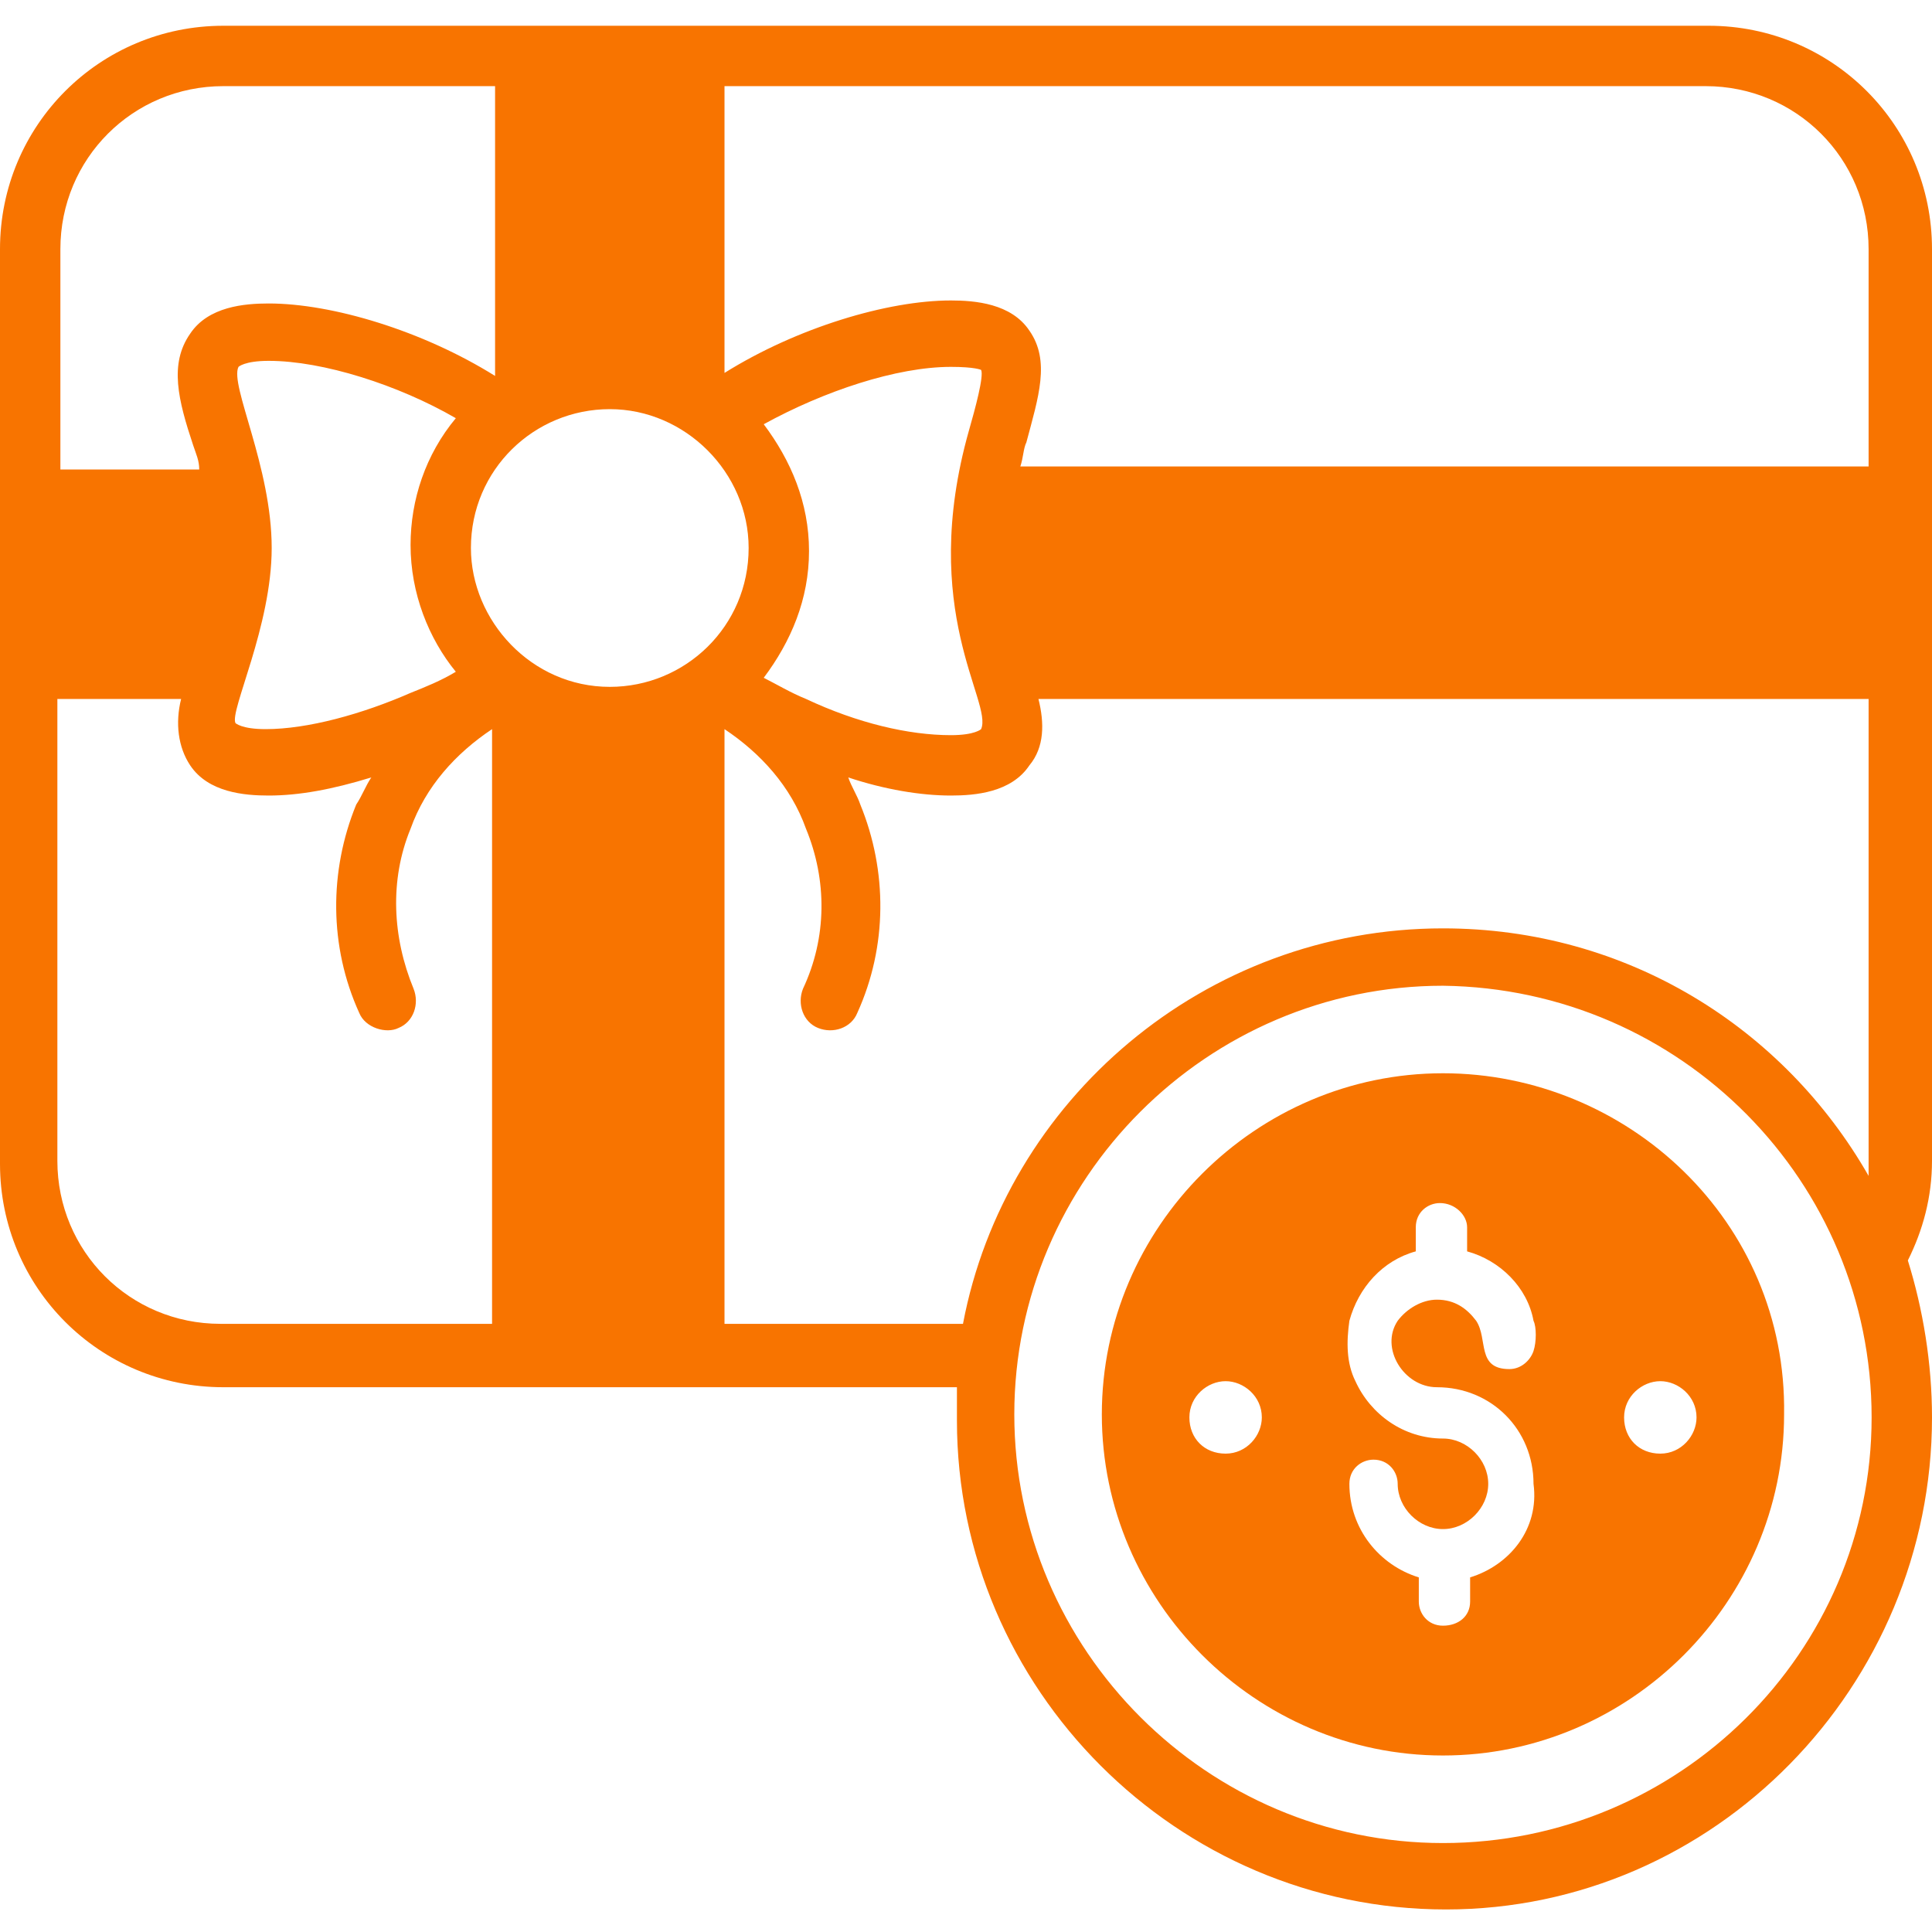
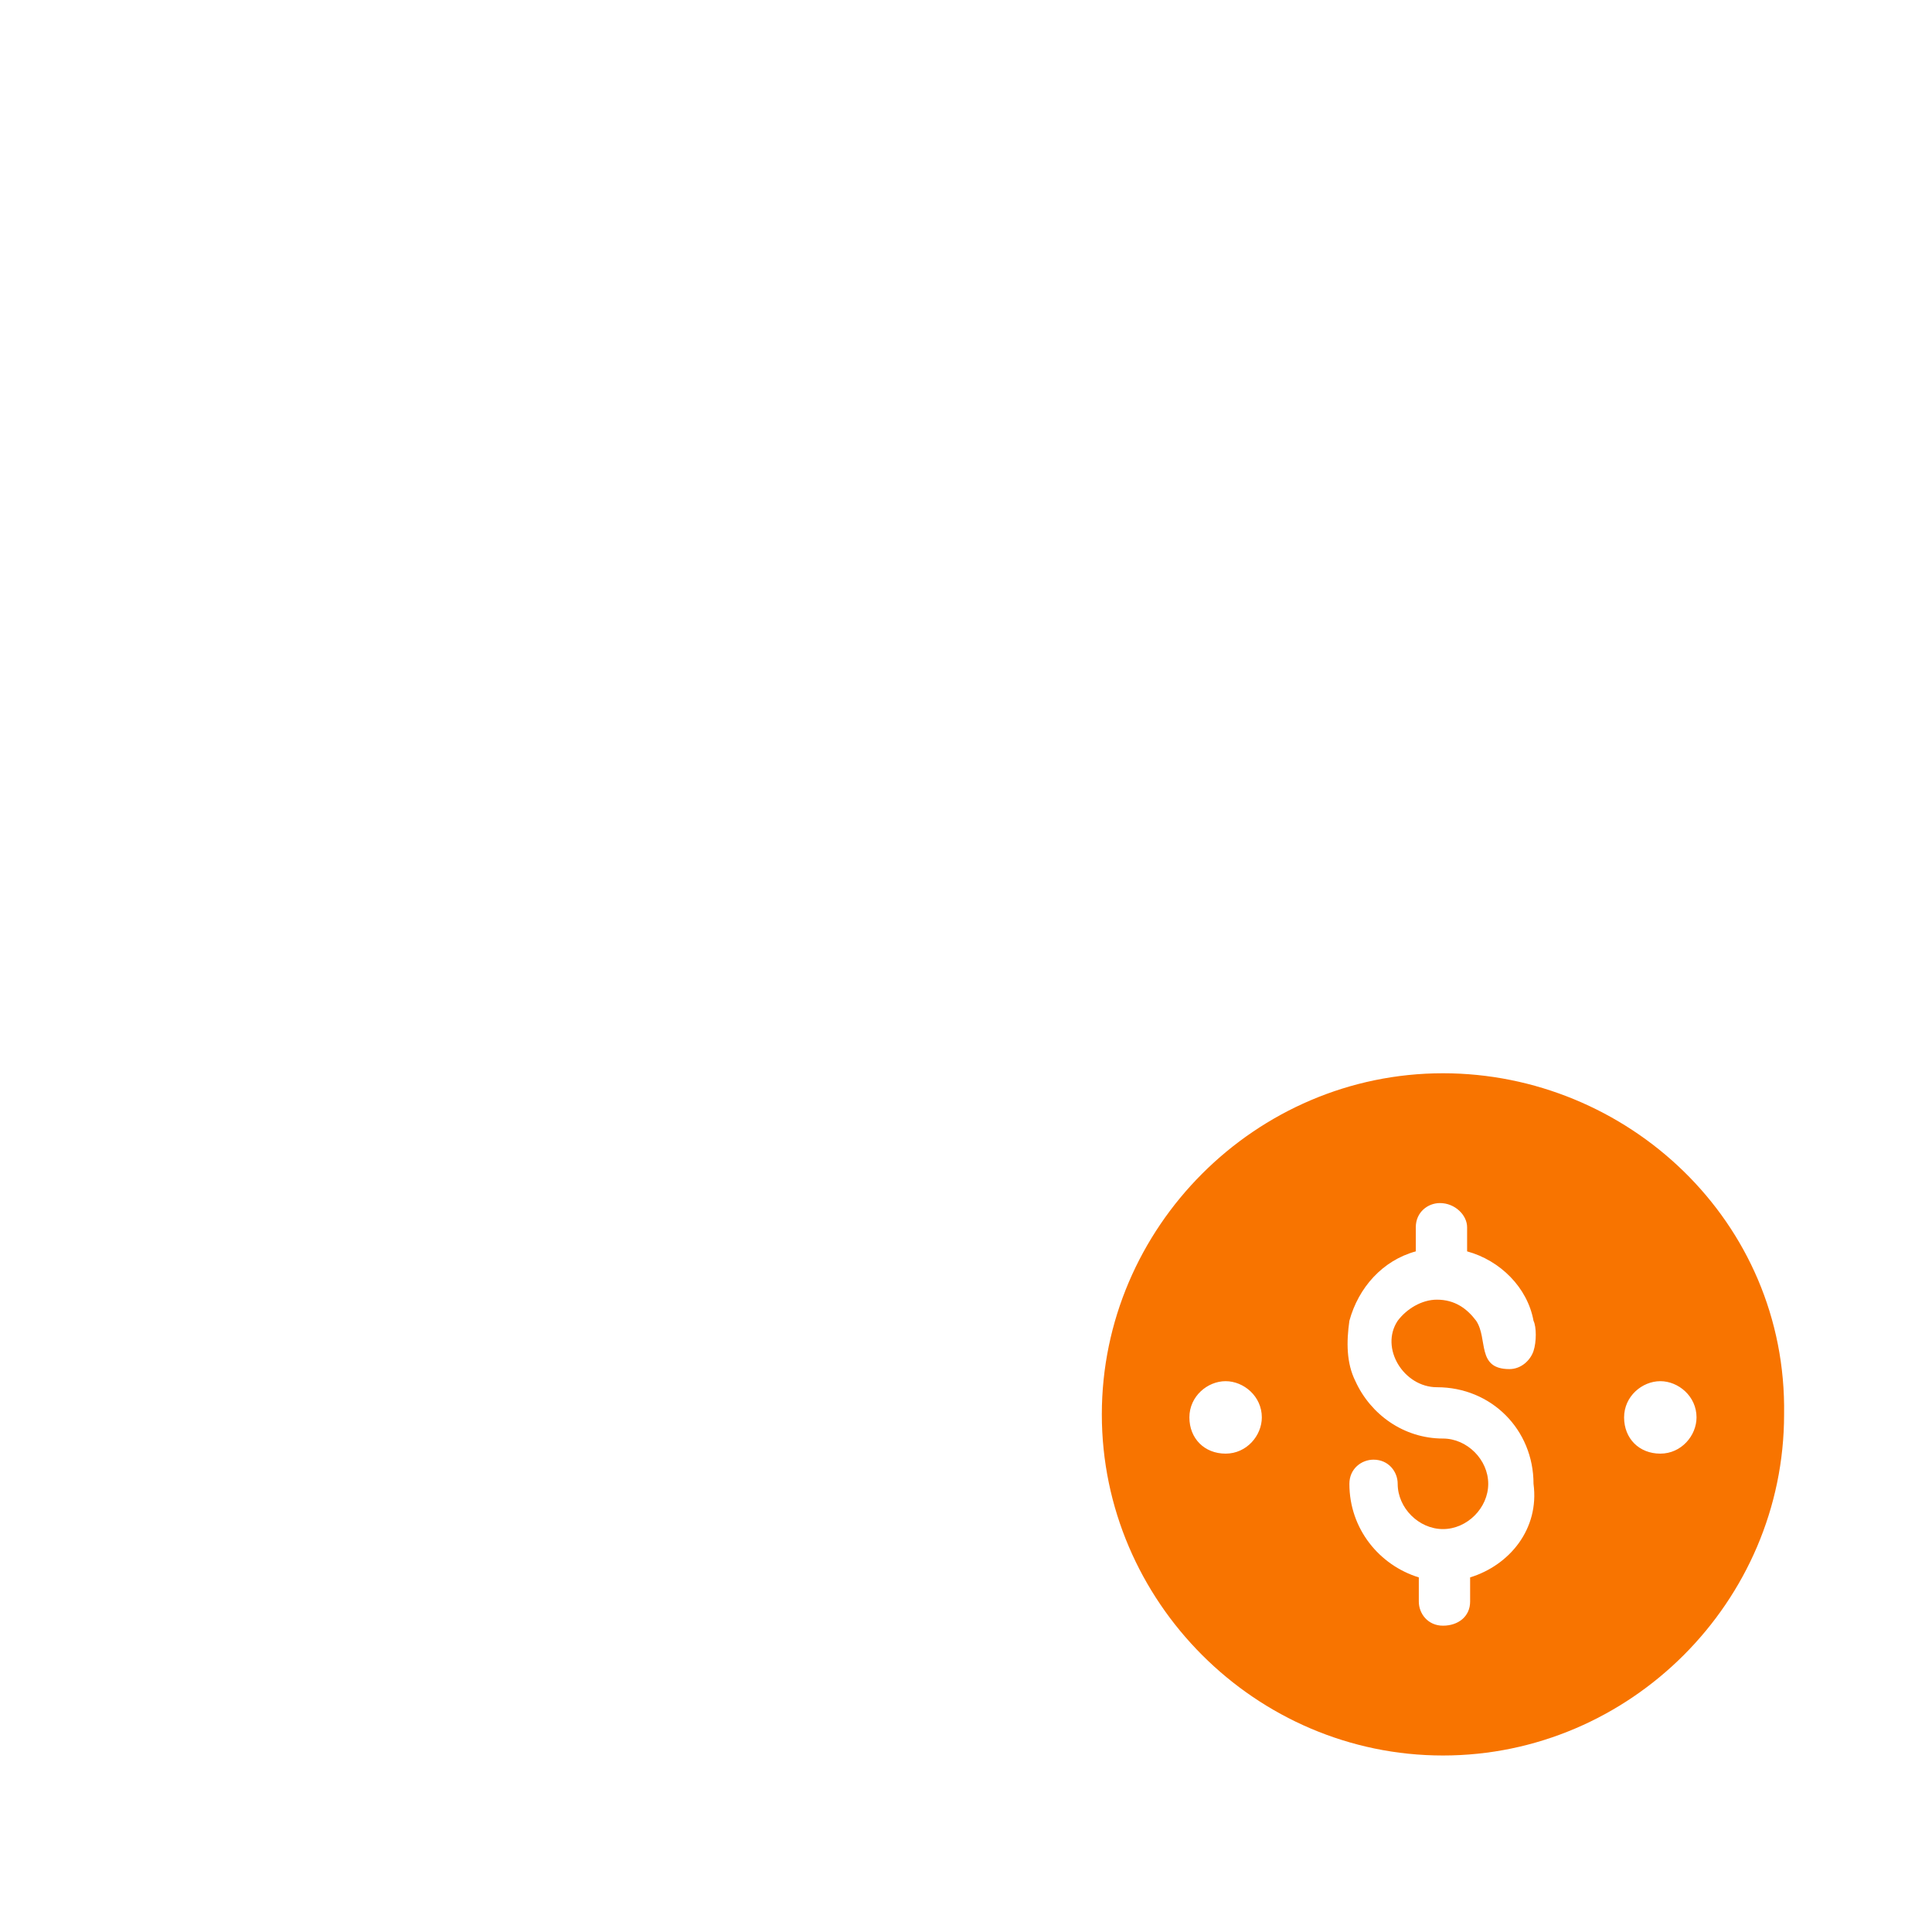
<svg xmlns="http://www.w3.org/2000/svg" width="75" height="75" viewBox="0 0 75 75" fill="none">
-   <path d="M74.062 48.93C74.648 47.758 75 46.469 75 45.062V9.672C75 4.867 71.133 1 66.328 1H8.672C3.867 1 0 4.867 0 9.672V45.18C0 49.984 3.867 53.852 8.672 53.852H37.148V55.141C37.148 65.57 45.703 74.125 56.133 74.125C66.562 74.125 75 65.453 75 55.023C75 52.914 74.648 50.805 74.062 48.93ZM56.016 71.547C46.875 71.547 39.375 64.047 39.375 54.906C39.375 45.766 46.875 38.266 56.016 38.266C65.273 38.383 72.656 45.883 72.656 55.023C72.656 64.164 65.156 71.547 56.016 71.547ZM2.344 27.133H7.031C6.797 28.07 6.914 29.008 7.383 29.711C8.086 30.766 9.492 30.883 10.43 30.883C11.602 30.883 12.891 30.648 14.414 30.18C14.18 30.531 14.062 30.883 13.828 31.234C12.773 33.812 12.773 36.742 13.945 39.32C14.18 39.906 15 40.141 15.469 39.906C16.055 39.672 16.289 38.969 16.055 38.383C15.234 36.391 15.117 34.164 15.938 32.172C16.523 30.531 17.695 29.242 19.102 28.305V51.391H8.555C5.039 51.391 2.227 48.578 2.227 45.062V27.133H2.344ZM2.344 9.672C2.344 6.156 5.156 3.344 8.672 3.344H19.219V14.594C16.406 12.836 12.891 11.781 10.43 11.781C9.492 11.781 8.086 11.898 7.383 12.953C6.562 14.125 6.914 15.531 7.5 17.289C7.617 17.641 7.734 17.875 7.734 18.227H2.344V9.672ZM72.539 18.109H39.609C39.727 17.758 39.727 17.406 39.844 17.172C40.312 15.414 40.781 14.008 39.961 12.836C39.258 11.781 37.852 11.664 36.914 11.664C34.453 11.664 30.938 12.719 28.125 14.477V3.344H66.211C69.727 3.344 72.539 6.156 72.539 9.672V18.109ZM38.086 28.305C38.086 28.305 37.852 28.539 36.914 28.539C35.273 28.539 33.281 28.07 31.289 27.133C30.703 26.898 30.117 26.547 29.648 26.312C30.703 24.906 31.406 23.266 31.406 21.391C31.406 19.516 30.703 17.875 29.648 16.469C31.992 15.18 34.805 14.242 36.914 14.242C37.852 14.242 38.086 14.359 38.086 14.359C38.203 14.594 37.852 15.883 37.617 16.703C35.625 23.734 38.555 27.25 38.086 28.305ZM10.547 21.273C10.547 18.109 8.906 14.945 9.258 14.242C9.258 14.242 9.492 14.008 10.43 14.008C12.539 14.008 15.469 14.945 17.695 16.234C16.523 17.641 15.938 19.398 15.938 21.156C15.938 23.031 16.641 24.789 17.695 26.078C17.109 26.43 16.523 26.664 15.938 26.898C14.062 27.719 11.953 28.305 10.312 28.305C9.375 28.305 9.141 28.07 9.141 28.07C8.906 27.602 10.547 24.32 10.547 21.273ZM23.672 15.883C26.602 15.883 29.062 18.344 29.062 21.273C29.062 24.32 26.602 26.664 23.672 26.664C20.625 26.664 18.281 24.086 18.281 21.273C18.281 18.227 20.742 15.883 23.672 15.883ZM28.125 28.305C29.531 29.242 30.703 30.531 31.289 32.172C32.109 34.164 32.109 36.391 31.172 38.383C30.938 38.969 31.172 39.672 31.758 39.906C32.344 40.141 33.047 39.906 33.281 39.32C34.453 36.742 34.453 33.812 33.398 31.234C33.281 30.883 33.047 30.531 32.93 30.18C34.336 30.648 35.742 30.883 36.914 30.883C37.852 30.883 39.258 30.766 39.961 29.711C40.547 29.008 40.547 28.07 40.312 27.133H72.539V45.648C69.258 39.906 63.164 36.039 56.016 36.039C46.758 36.039 39.023 42.719 37.383 51.391H28.125V28.305Z" fill="#F87400" />
  <path d="M56.016 41.664C48.75 41.664 42.773 47.641 42.773 54.906C42.773 62.172 48.75 68.148 56.016 68.148C63.281 68.148 69.258 62.172 69.258 54.906C69.375 47.406 63.164 41.664 56.016 41.664ZM47.578 56.43C46.758 56.43 46.172 55.844 46.172 55.023C46.172 54.203 46.875 53.617 47.578 53.617C48.281 53.617 48.984 54.203 48.984 55.023C48.984 55.727 48.398 56.43 47.578 56.43ZM57.07 61.234V62.172C57.07 62.758 56.602 63.109 56.016 63.109C55.43 63.109 55.078 62.641 55.078 62.172V61.234C53.555 60.766 52.383 59.359 52.383 57.602C52.383 57.016 52.852 56.664 53.32 56.664C53.906 56.664 54.258 57.133 54.258 57.602C54.258 58.539 55.078 59.359 56.016 59.359C56.953 59.359 57.773 58.539 57.773 57.602C57.773 56.664 56.953 55.844 56.016 55.844C54.492 55.844 53.203 54.906 52.617 53.617C52.266 52.914 52.266 52.094 52.383 51.273C52.734 49.984 53.672 48.93 54.961 48.578V47.641C54.961 47.055 55.43 46.703 55.898 46.703C56.484 46.703 56.953 47.172 56.953 47.641V48.578C58.242 48.93 59.297 49.984 59.531 51.273C59.648 51.508 59.648 52.094 59.531 52.445C59.414 52.797 59.062 53.148 58.594 53.148C57.305 53.148 57.773 51.977 57.305 51.273C56.953 50.805 56.484 50.453 55.781 50.453C55.195 50.453 54.609 50.805 54.258 51.273C53.555 52.328 54.492 53.852 55.781 53.852C57.891 53.852 59.531 55.492 59.531 57.602C59.766 59.359 58.594 60.766 57.07 61.234ZM64.453 56.43C63.633 56.43 63.047 55.844 63.047 55.023C63.047 54.203 63.75 53.617 64.453 53.617C65.156 53.617 65.859 54.203 65.859 55.023C65.859 55.727 65.273 56.43 64.453 56.43Z" fill="#F87400" />
</svg>